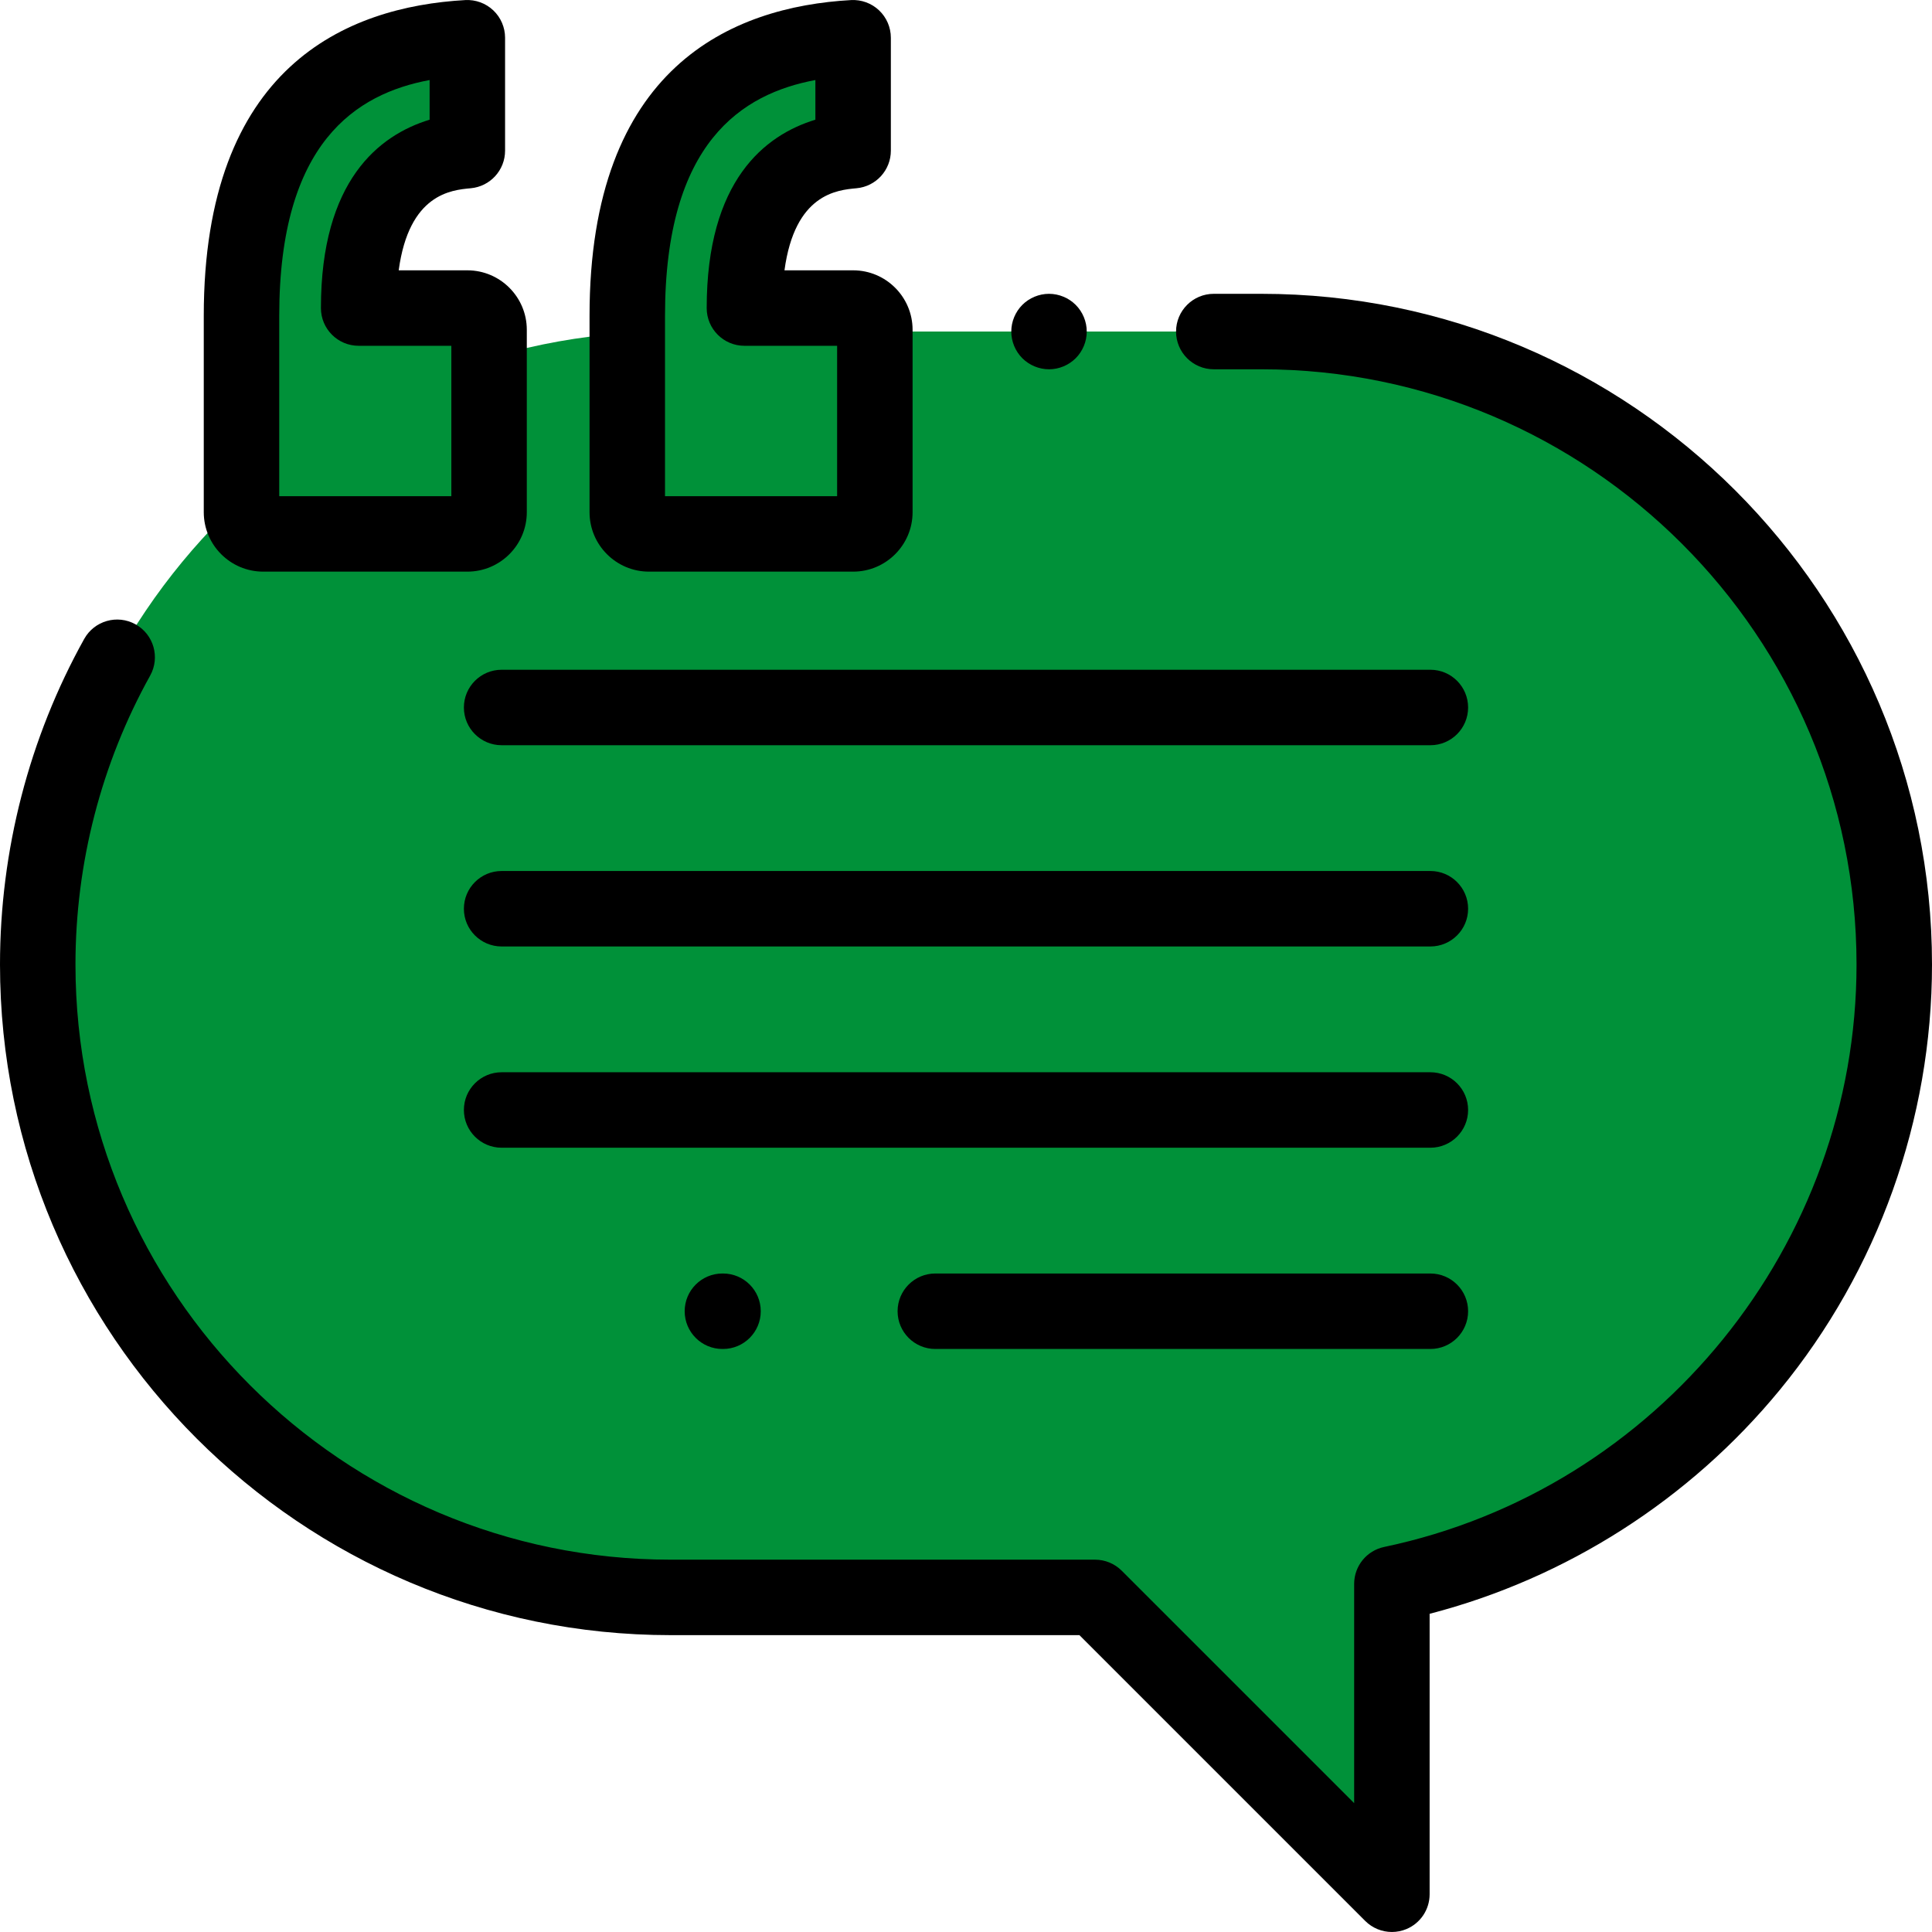
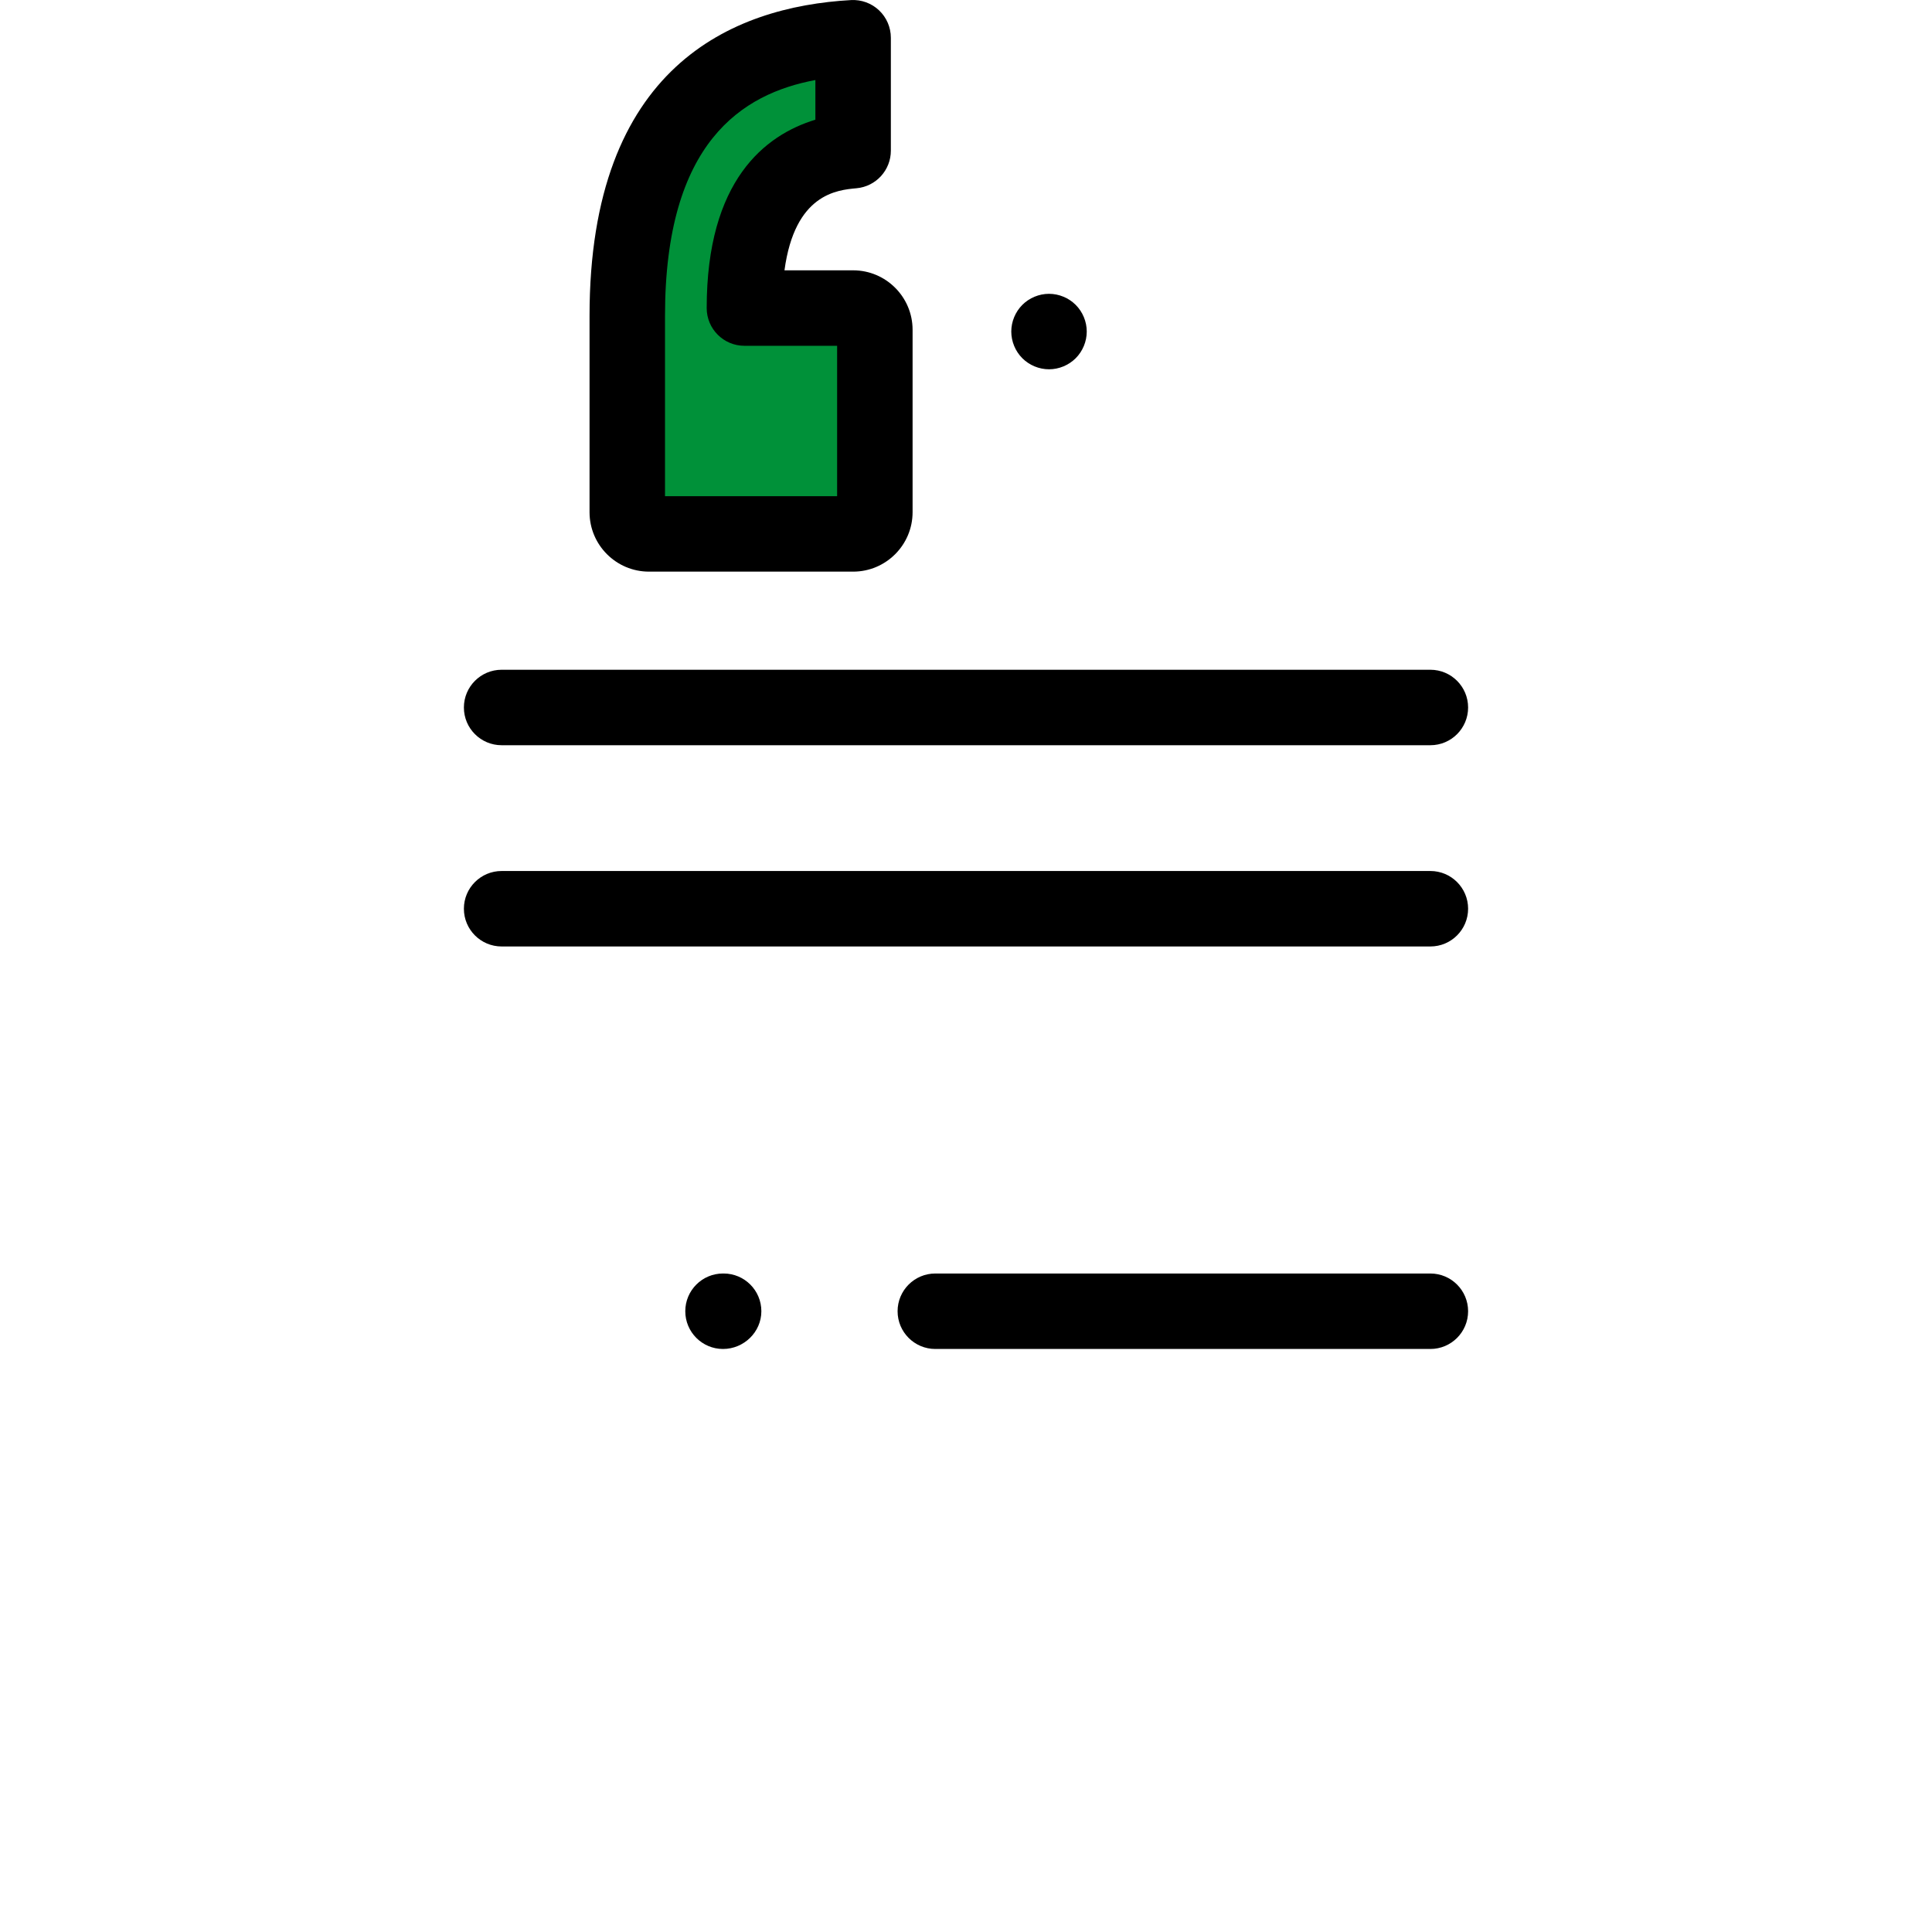
<svg xmlns="http://www.w3.org/2000/svg" version="1.1" id="Capa_1" x="0px" y="0px" viewBox="0 0 512 512" style="enable-background:new 0 0 512 512;" xml:space="preserve" width="512px" height="512px" class="hovered-paths">
  <g>
-     <path style="fill:#009139" d="M334.267,87.864H177.733C85.097,87.864,10,162.961,10,255.597l0,0  c0,92.636,75.097,167.733,167.733,167.733h112.468l78.665,78.665V419.75C444.901,403.803,502,336.372,502,255.597l0,0  C502,162.961,426.904,87.864,334.267,87.864z" data-original="#72D8FF" class="" data-old_color="#72D8FF" />
    <g>
-       <path style="fill:#009139" d="M123.851,10.004V39.93c-19.204,1.747-28.803,15.65-28.803,41.709h28.809   c3.178,0,5.754,2.576,5.754,5.754v48.342c0,3.178-2.576,5.754-5.754,5.754H69.754c-3.178,0-5.754-2.576-5.754-5.754V83.696   C64,36.814,83.949,12.248,123.851,10.004z" data-original="#62CD4D" class="hovered-path active-path" data-old_color="#62CD4D" />
      <path style="fill:#009139" d="M226.086,10.004V39.93c-19.204,1.747-28.803,15.65-28.803,41.709h28.809   c3.178,0,5.754,2.576,5.754,5.754v48.342c0,3.178-2.576,5.754-5.754,5.754h-54.103c-3.178,0-5.754-2.576-5.754-5.754V83.696   C166.235,36.814,186.183,12.249,226.086,10.004z" data-original="#62CD4D" class="hovered-path active-path" data-old_color="#62CD4D" />
    </g>
-     <path d="M123.857,151.49H69.754c-8.687,0-15.754-7.067-15.754-15.754v-52.04C54,17.758,91.68,1.798,123.29,0.02  c2.743-0.151,5.433,0.828,7.431,2.717s3.13,4.518,3.13,7.267v29.925c0,5.172-3.943,9.49-9.094,9.959  c-5.156,0.469-16.36,1.487-19.097,21.75h18.196c8.687,0,15.754,7.067,15.754,15.754v48.343  C139.611,144.422,132.544,151.49,123.857,151.49z M74,131.489h45.611V91.638H95.048c-5.523,0-10-4.477-10-10  c0-33.801,15.412-45.839,28.803-49.915V21.209C94.461,24.836,74,37.686,74,83.696V131.489z" data-original="#000000" class="" style="fill:#000000" />
    <path d="M226.091,151.49h-54.103c-8.687,0-15.754-7.067-15.754-15.754v-52.04c0-65.938,37.68-81.898,69.29-83.676  c2.741-0.151,5.433,0.828,7.431,2.717s3.13,4.518,3.13,7.267v29.925c0,5.172-3.943,9.49-9.094,9.959  c-5.156,0.469-16.36,1.487-19.097,21.75h18.197c8.687,0,15.754,7.067,15.754,15.754v48.342  C241.846,144.422,234.778,151.49,226.091,151.49z M176.234,131.49h45.611V91.638h-24.563c-5.523,0-10-4.477-10-10  c0-33.801,15.412-45.839,28.803-49.915V21.209c-19.39,3.627-39.851,16.477-39.851,62.487V131.49z" data-original="#000000" class="" style="fill:#000000" />
    <path d="M278,97.865c-2.63,0-5.21-1.07-7.07-2.93c-1.86-1.86-2.93-4.44-2.93-7.07s1.07-5.21,2.93-7.07s4.44-2.93,7.07-2.93  s5.21,1.07,7.07,2.93s2.93,4.44,2.93,7.07s-1.07,5.21-2.93,7.07C283.21,96.795,280.63,97.865,278,97.865z" data-original="#000000" class="" style="fill:#000000" />
-     <path d="M368.868,511.995c-2.603,0-5.16-1.016-7.073-2.929l-75.736-75.736H177.733C79.73,433.33,0,353.6,0,255.597  c0-30.2,7.715-60.032,22.313-86.271c2.684-4.826,8.773-6.563,13.6-3.877c4.826,2.685,6.563,8.774,3.877,13.6  C26.843,202.323,20,228.792,20,255.597c0,86.974,70.759,157.733,157.733,157.733h112.468c2.652,0,5.196,1.054,7.071,2.929  l61.594,61.594v-58.104c0-4.731,3.316-8.815,7.947-9.787C439.352,394.749,492,329.829,492,255.597  c0-86.974-70.759-157.733-157.733-157.733h-12.601c-5.523,0-10-4.477-10-10s4.477-10,10-10h12.601  C432.27,77.865,512,157.595,512,255.597c0,41.041-14.322,81.077-40.327,112.734c-23.907,29.104-56.624,49.967-92.807,59.343v74.321  c0,4.045-2.437,7.691-6.173,9.238C371.456,511.746,370.156,511.995,368.868,511.995z" data-original="#000000" class="" style="fill:#000000" />
    <path d="M379.063,197.492H132.937c-5.523,0-10-4.477-10-10s4.477-10,10-10h246.127c5.523,0,10,4.477,10,10  S384.586,197.492,379.063,197.492z" data-original="#000000" class="" style="fill:#000000" />
    <path d="M379.063,250.825H132.937c-5.523,0-10-4.477-10-10s4.477-10,10-10h246.127c5.523,0,10,4.477,10,10  S384.586,250.825,379.063,250.825z" data-original="#000000" class="" style="fill:#000000" />
-     <path d="M379.063,304.158H132.937c-5.523,0-10-4.478-10-10s4.477-10,10-10h246.127c5.523,0,10,4.478,10,10  S384.586,304.158,379.063,304.158z" data-original="#000000" class="" style="fill:#000000" />
    <path d="M379.063,357.492H247.871c-5.523,0-10-4.478-10-10s4.477-10,10-10h131.192c5.523,0,10,4.478,10,10  S384.586,357.492,379.063,357.492z" data-original="#000000" class="" style="fill:#000000" />
-     <path d="M191.607,357.491h-0.161c-5.523,0-10-4.478-10-10s4.477-10,10-10h0.161c5.523,0,10,4.478,10,10  S197.13,357.491,191.607,357.491z" data-original="#000000" class="" style="fill:#000000" />
+     <path d="M191.607,357.491c-5.523,0-10-4.478-10-10s4.477-10,10-10h0.161c5.523,0,10,4.478,10,10  S197.13,357.491,191.607,357.491z" data-original="#000000" class="" style="fill:#000000" />
  </g>
</svg>